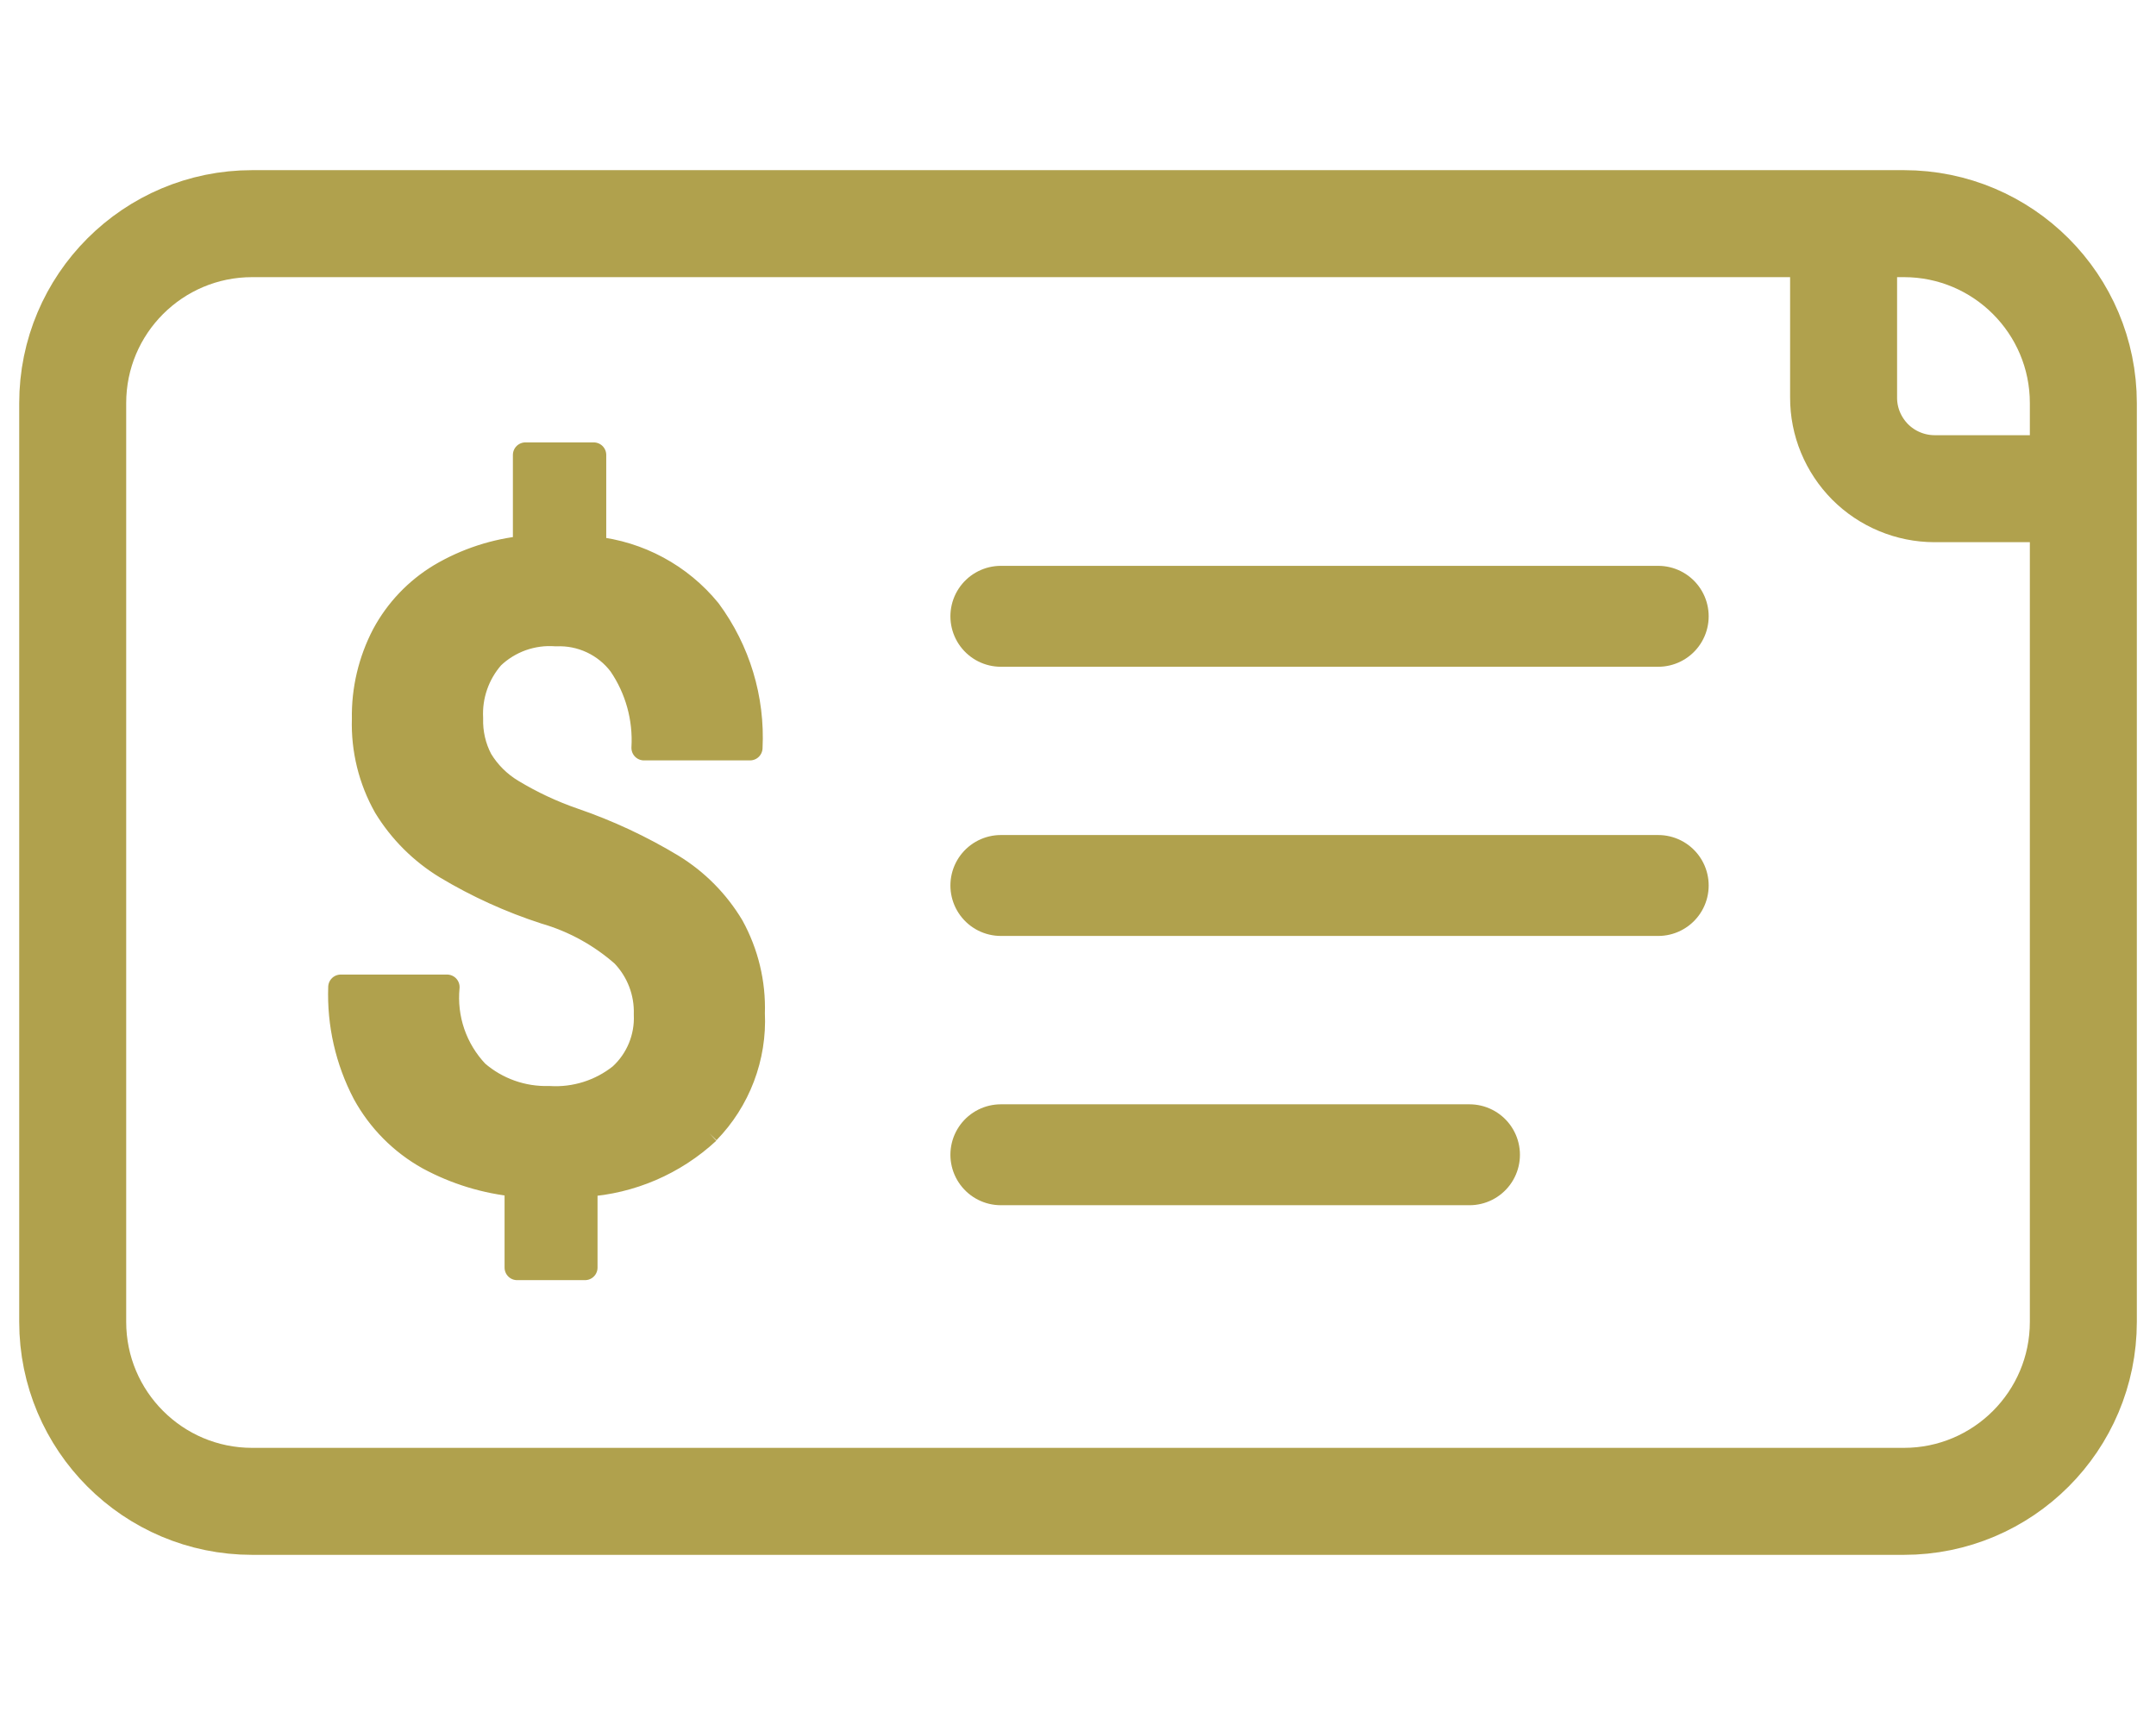
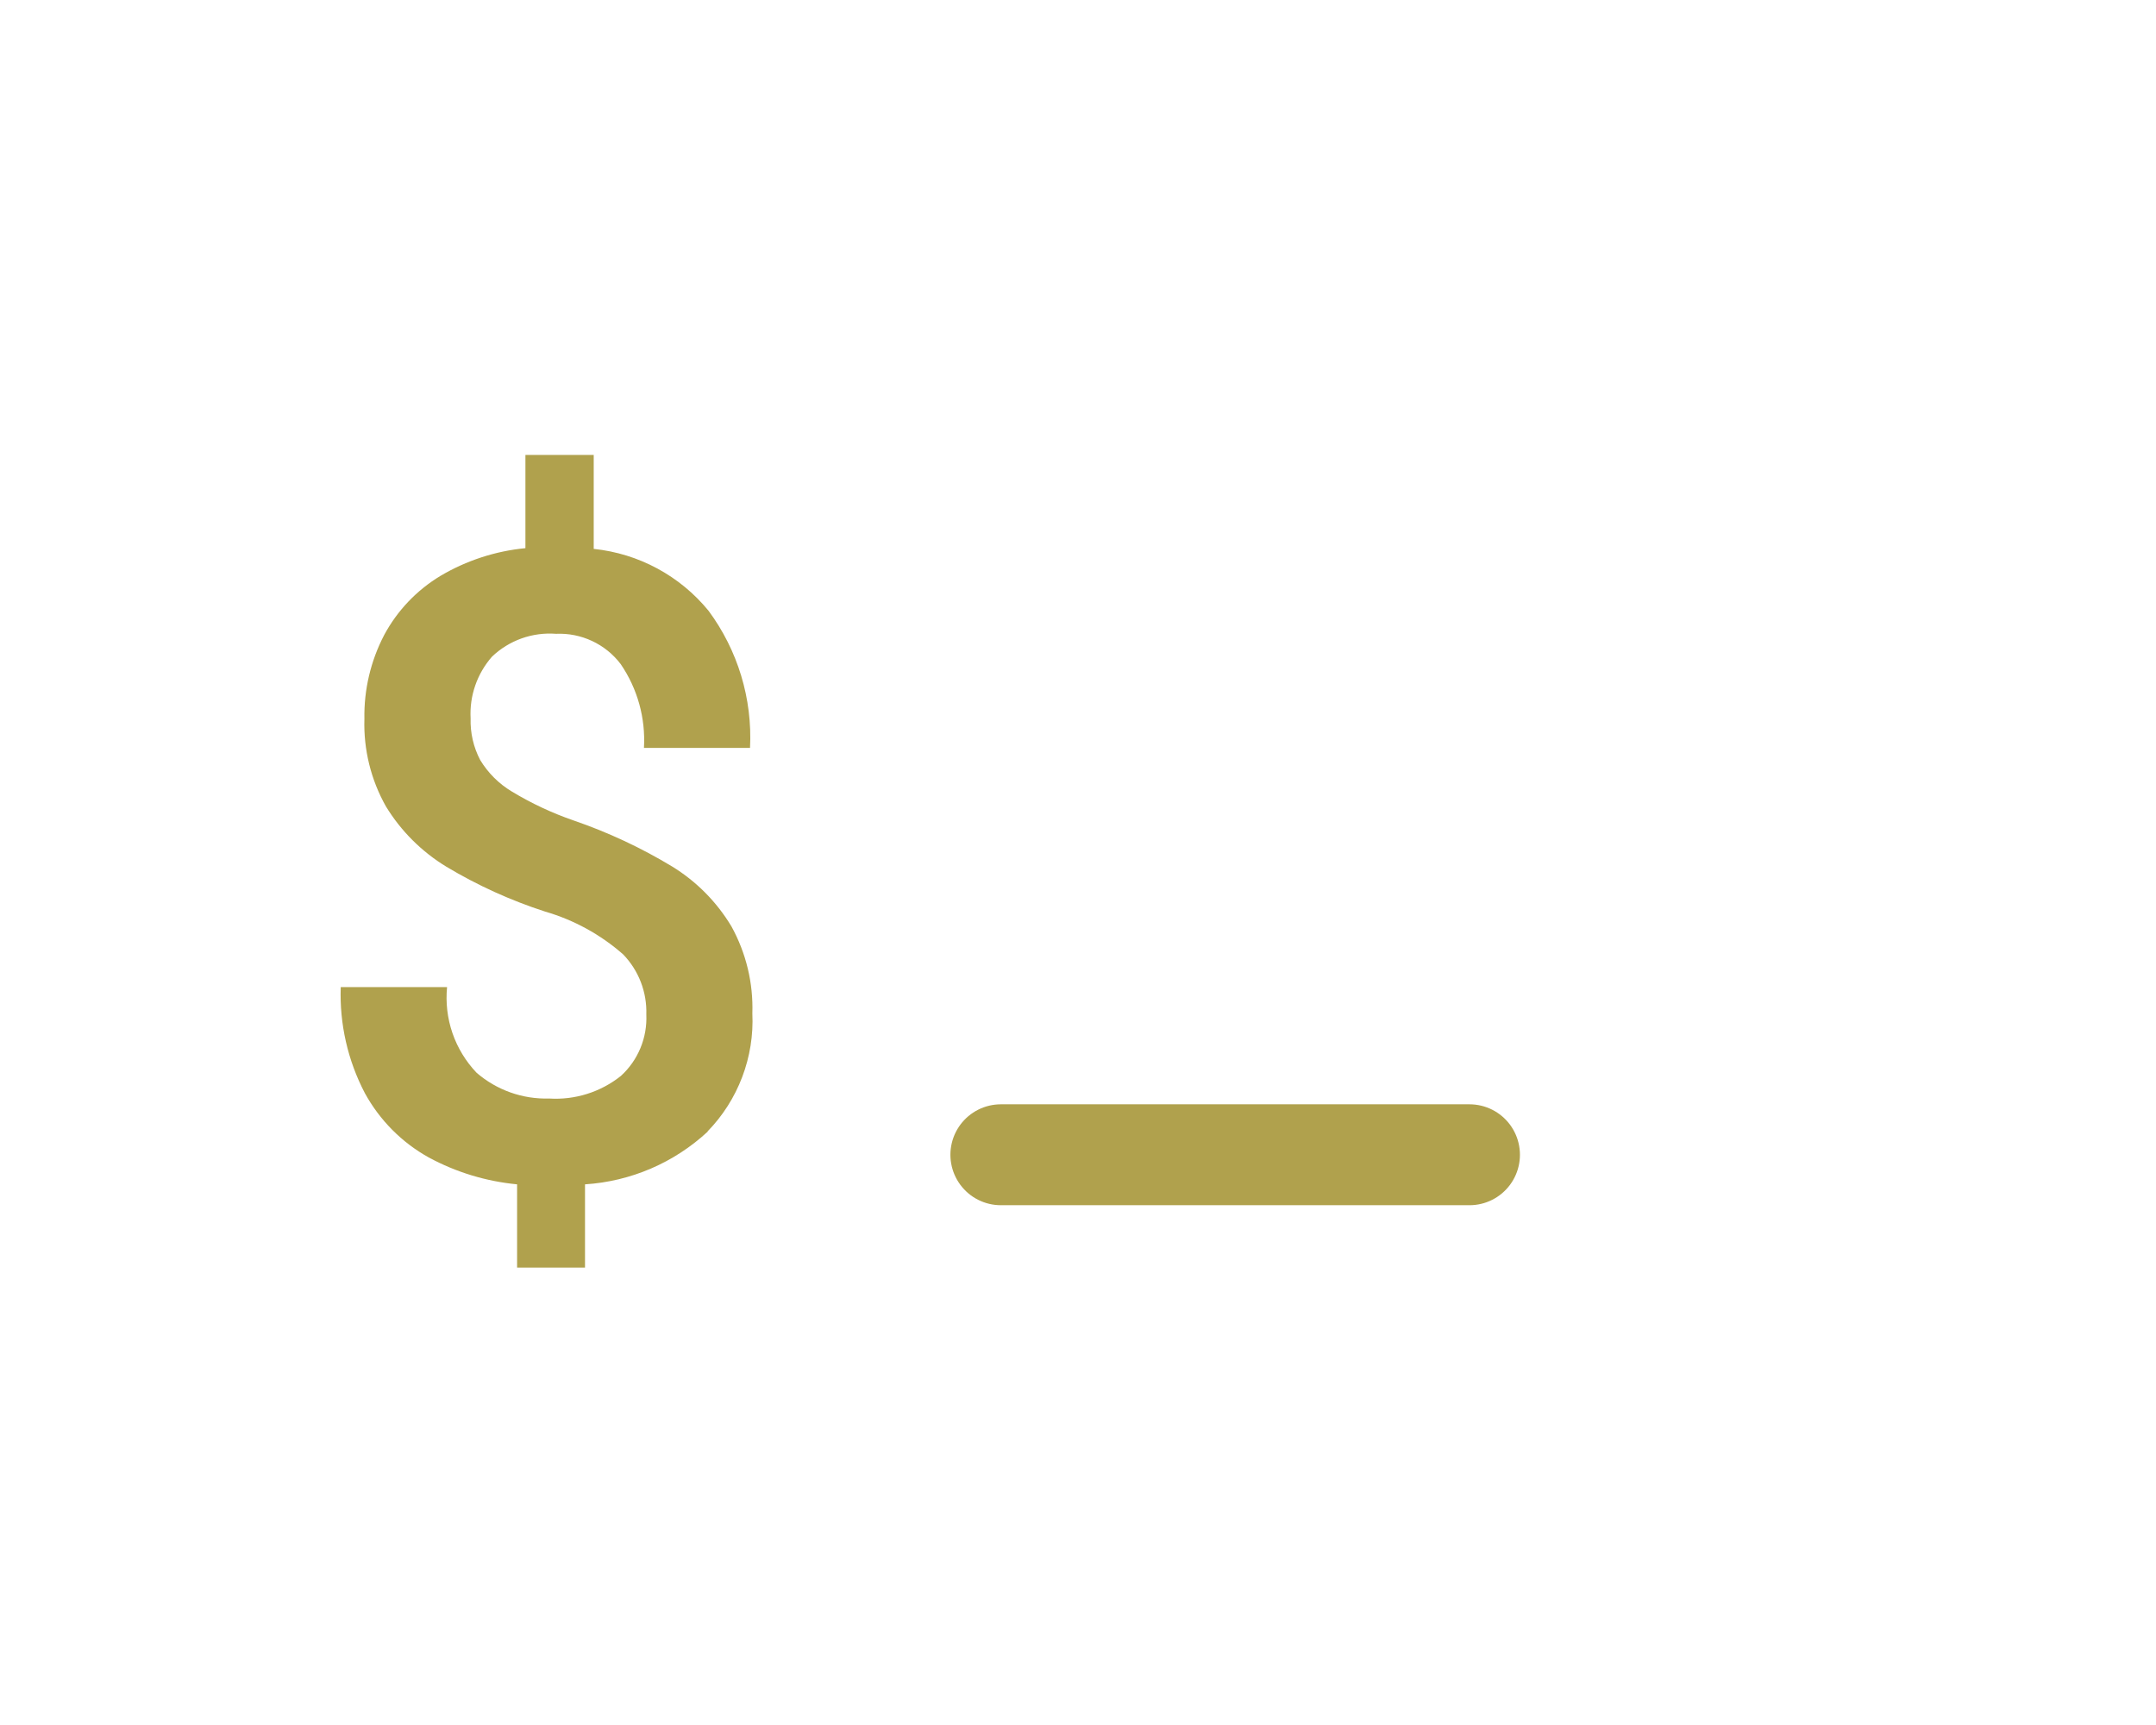
<svg xmlns="http://www.w3.org/2000/svg" width="50" height="40" viewBox="0 0 50 40" fill="none">
-   <path d="M44.153 5.186H5.848C3.549 5.186 1.686 7.049 1.686 9.348V30.651C1.686 32.95 3.549 34.814 5.848 34.814H44.153C46.451 34.814 48.315 32.95 48.315 30.651V9.348C48.315 7.049 46.451 5.186 44.153 5.186Z" stroke="#B0A14D" stroke-width="2.481" />
  <path d="M16.414 26.239C15.634 26.963 14.629 27.395 13.567 27.463V29.394H11.992V27.463C11.273 27.394 10.576 27.182 9.942 26.839C9.318 26.492 8.805 25.975 8.462 25.349C8.065 24.591 7.872 23.743 7.902 22.889H10.368C10.333 23.249 10.375 23.613 10.493 23.956C10.611 24.298 10.801 24.611 11.051 24.874C11.517 25.278 12.118 25.491 12.735 25.473C13.335 25.511 13.929 25.324 14.399 24.949C14.597 24.769 14.751 24.548 14.853 24.302C14.955 24.055 15.001 23.79 14.989 23.523C14.997 23.268 14.954 23.013 14.862 22.774C14.77 22.535 14.631 22.317 14.454 22.133C13.93 21.672 13.311 21.332 12.641 21.138C11.841 20.879 11.073 20.53 10.352 20.098C9.78 19.75 9.3 19.272 8.951 18.701C8.602 18.083 8.429 17.381 8.451 16.672C8.438 15.994 8.597 15.323 8.911 14.722C9.215 14.157 9.665 13.685 10.214 13.354C10.816 12.998 11.489 12.778 12.185 12.711V10.549H13.769V12.728C14.812 12.836 15.769 13.352 16.433 14.164C17.111 15.081 17.451 16.203 17.394 17.342H14.934C14.974 16.653 14.785 15.97 14.395 15.4C14.221 15.17 13.993 14.986 13.732 14.864C13.47 14.741 13.183 14.684 12.895 14.697C12.624 14.676 12.351 14.713 12.095 14.804C11.839 14.896 11.605 15.04 11.409 15.228C11.064 15.622 10.886 16.134 10.914 16.657C10.904 16.993 10.98 17.326 11.136 17.623C11.318 17.924 11.571 18.176 11.873 18.356C12.323 18.628 12.801 18.852 13.299 19.024C14.098 19.298 14.865 19.656 15.588 20.093C16.152 20.439 16.624 20.916 16.964 21.484C17.303 22.1 17.471 22.795 17.448 23.498C17.472 24.002 17.391 24.505 17.212 24.976C17.033 25.447 16.76 25.876 16.408 26.237" fill="#B0A14D" />
-   <path d="M16.414 26.239C15.634 26.963 14.629 27.395 13.567 27.463V29.394H11.992V27.463C11.273 27.394 10.576 27.182 9.942 26.839C9.318 26.492 8.805 25.975 8.462 25.349C8.065 24.591 7.872 23.743 7.902 22.889H10.368C10.333 23.249 10.375 23.613 10.493 23.956C10.611 24.298 10.801 24.611 11.051 24.874C11.517 25.278 12.118 25.491 12.735 25.473C13.335 25.511 13.929 25.324 14.399 24.949C14.597 24.769 14.751 24.548 14.853 24.302C14.955 24.055 15.001 23.79 14.989 23.523C14.997 23.268 14.954 23.013 14.862 22.774C14.77 22.535 14.631 22.317 14.454 22.133C13.93 21.672 13.311 21.332 12.641 21.138C11.841 20.879 11.073 20.53 10.352 20.098C9.78 19.75 9.3 19.272 8.951 18.701C8.602 18.083 8.429 17.381 8.451 16.672C8.438 15.994 8.597 15.323 8.911 14.722C9.215 14.157 9.665 13.685 10.214 13.354C10.816 12.998 11.489 12.778 12.185 12.711V10.549H13.769V12.728C14.812 12.836 15.769 13.352 16.433 14.164C17.111 15.081 17.451 16.203 17.394 17.342H14.934C14.974 16.653 14.785 15.97 14.395 15.4C14.221 15.17 13.993 14.986 13.732 14.864C13.47 14.741 13.183 14.684 12.895 14.697C12.624 14.676 12.351 14.713 12.095 14.804C11.839 14.896 11.605 15.04 11.409 15.228C11.064 15.622 10.886 16.134 10.914 16.657C10.904 16.993 10.98 17.326 11.136 17.623C11.318 17.924 11.571 18.176 11.873 18.356C12.323 18.628 12.801 18.852 13.299 19.024C14.098 19.298 14.865 19.656 15.588 20.093C16.152 20.439 16.624 20.916 16.964 21.484C17.303 22.1 17.471 22.795 17.448 23.498C17.472 24.002 17.391 24.505 17.212 24.976C17.033 25.447 16.76 25.876 16.408 26.237" stroke="#B0A14D" stroke-width="0.581" stroke-linejoin="round" />
-   <path d="M48.318 11.332H44.861C44.584 11.331 44.31 11.276 44.054 11.169C43.798 11.063 43.566 10.907 43.37 10.711C43.175 10.514 43.02 10.281 42.914 10.025C42.808 9.769 42.754 9.494 42.755 9.217V5.186" stroke="#B0A14D" stroke-width="2.481" stroke-miterlimit="10" />
-   <path d="M23.211 20.533H38.456" stroke="#B0A14D" stroke-width="2.34" stroke-linecap="round" />
  <path d="M23.211 26.777H34.079" stroke="#B0A14D" stroke-width="2.34" stroke-linecap="round" />
-   <path d="M23.211 14.291H38.456" stroke="#B0A14D" stroke-width="2.34" stroke-linecap="round" />
</svg>